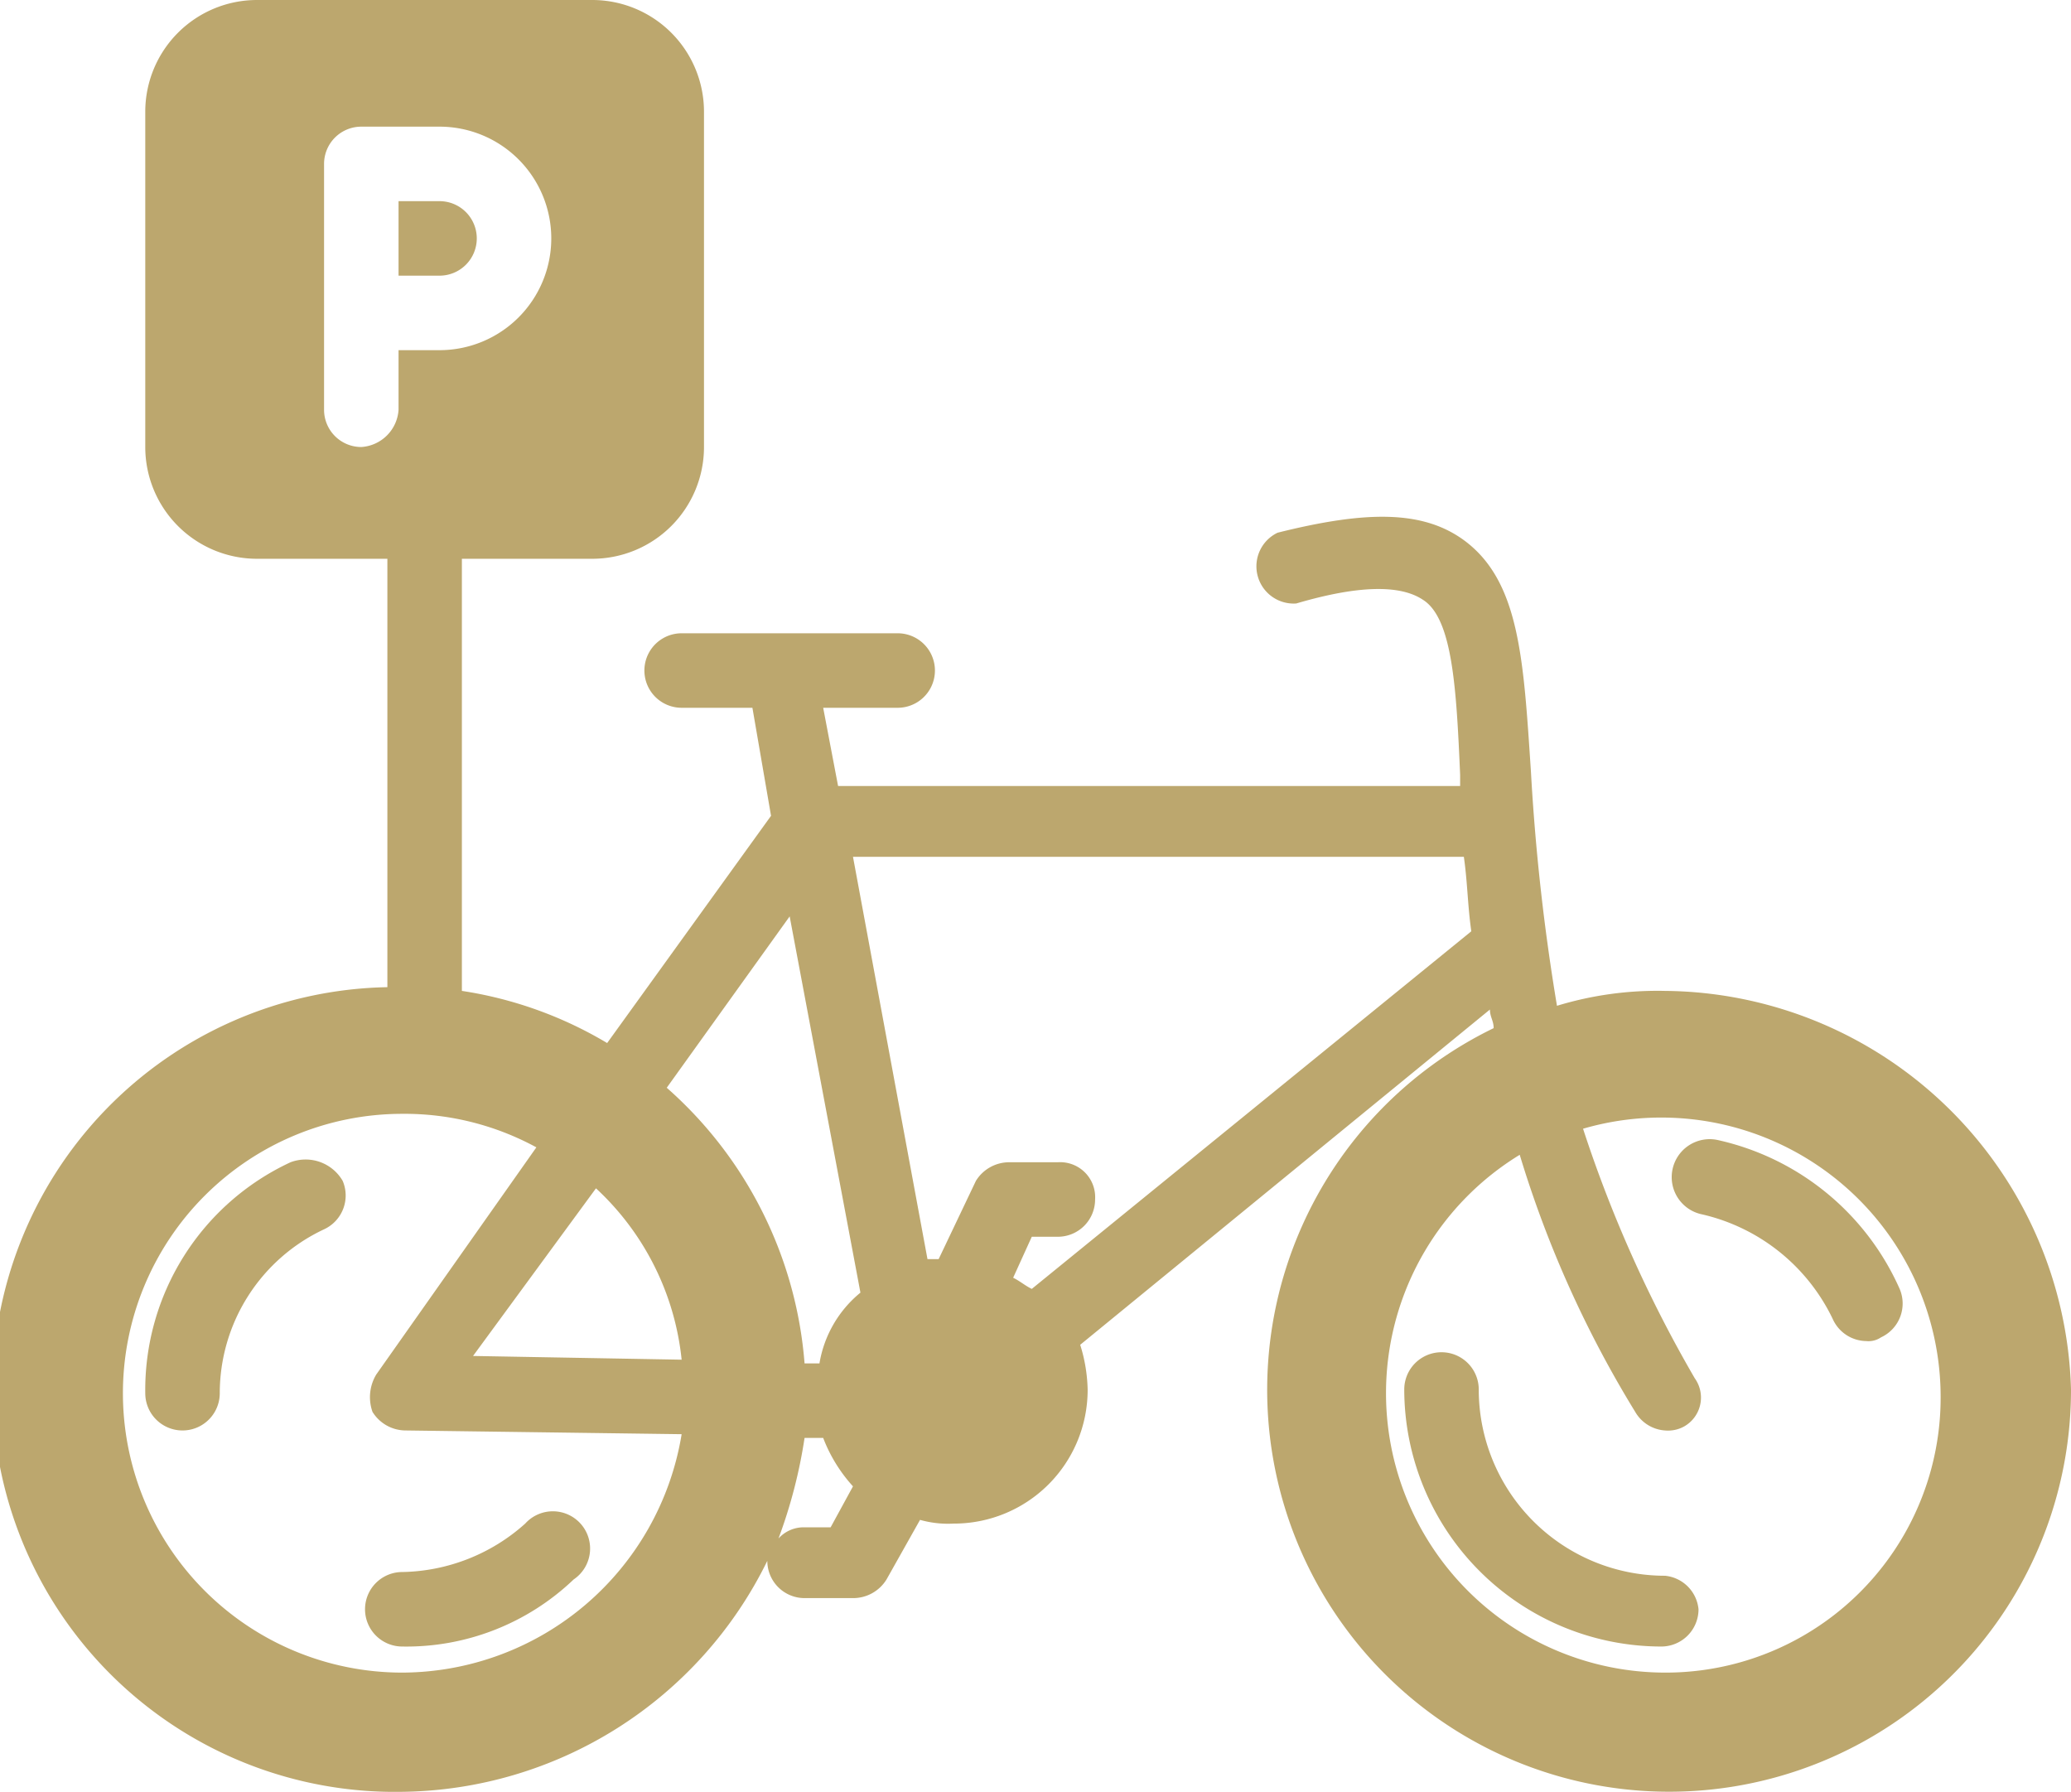
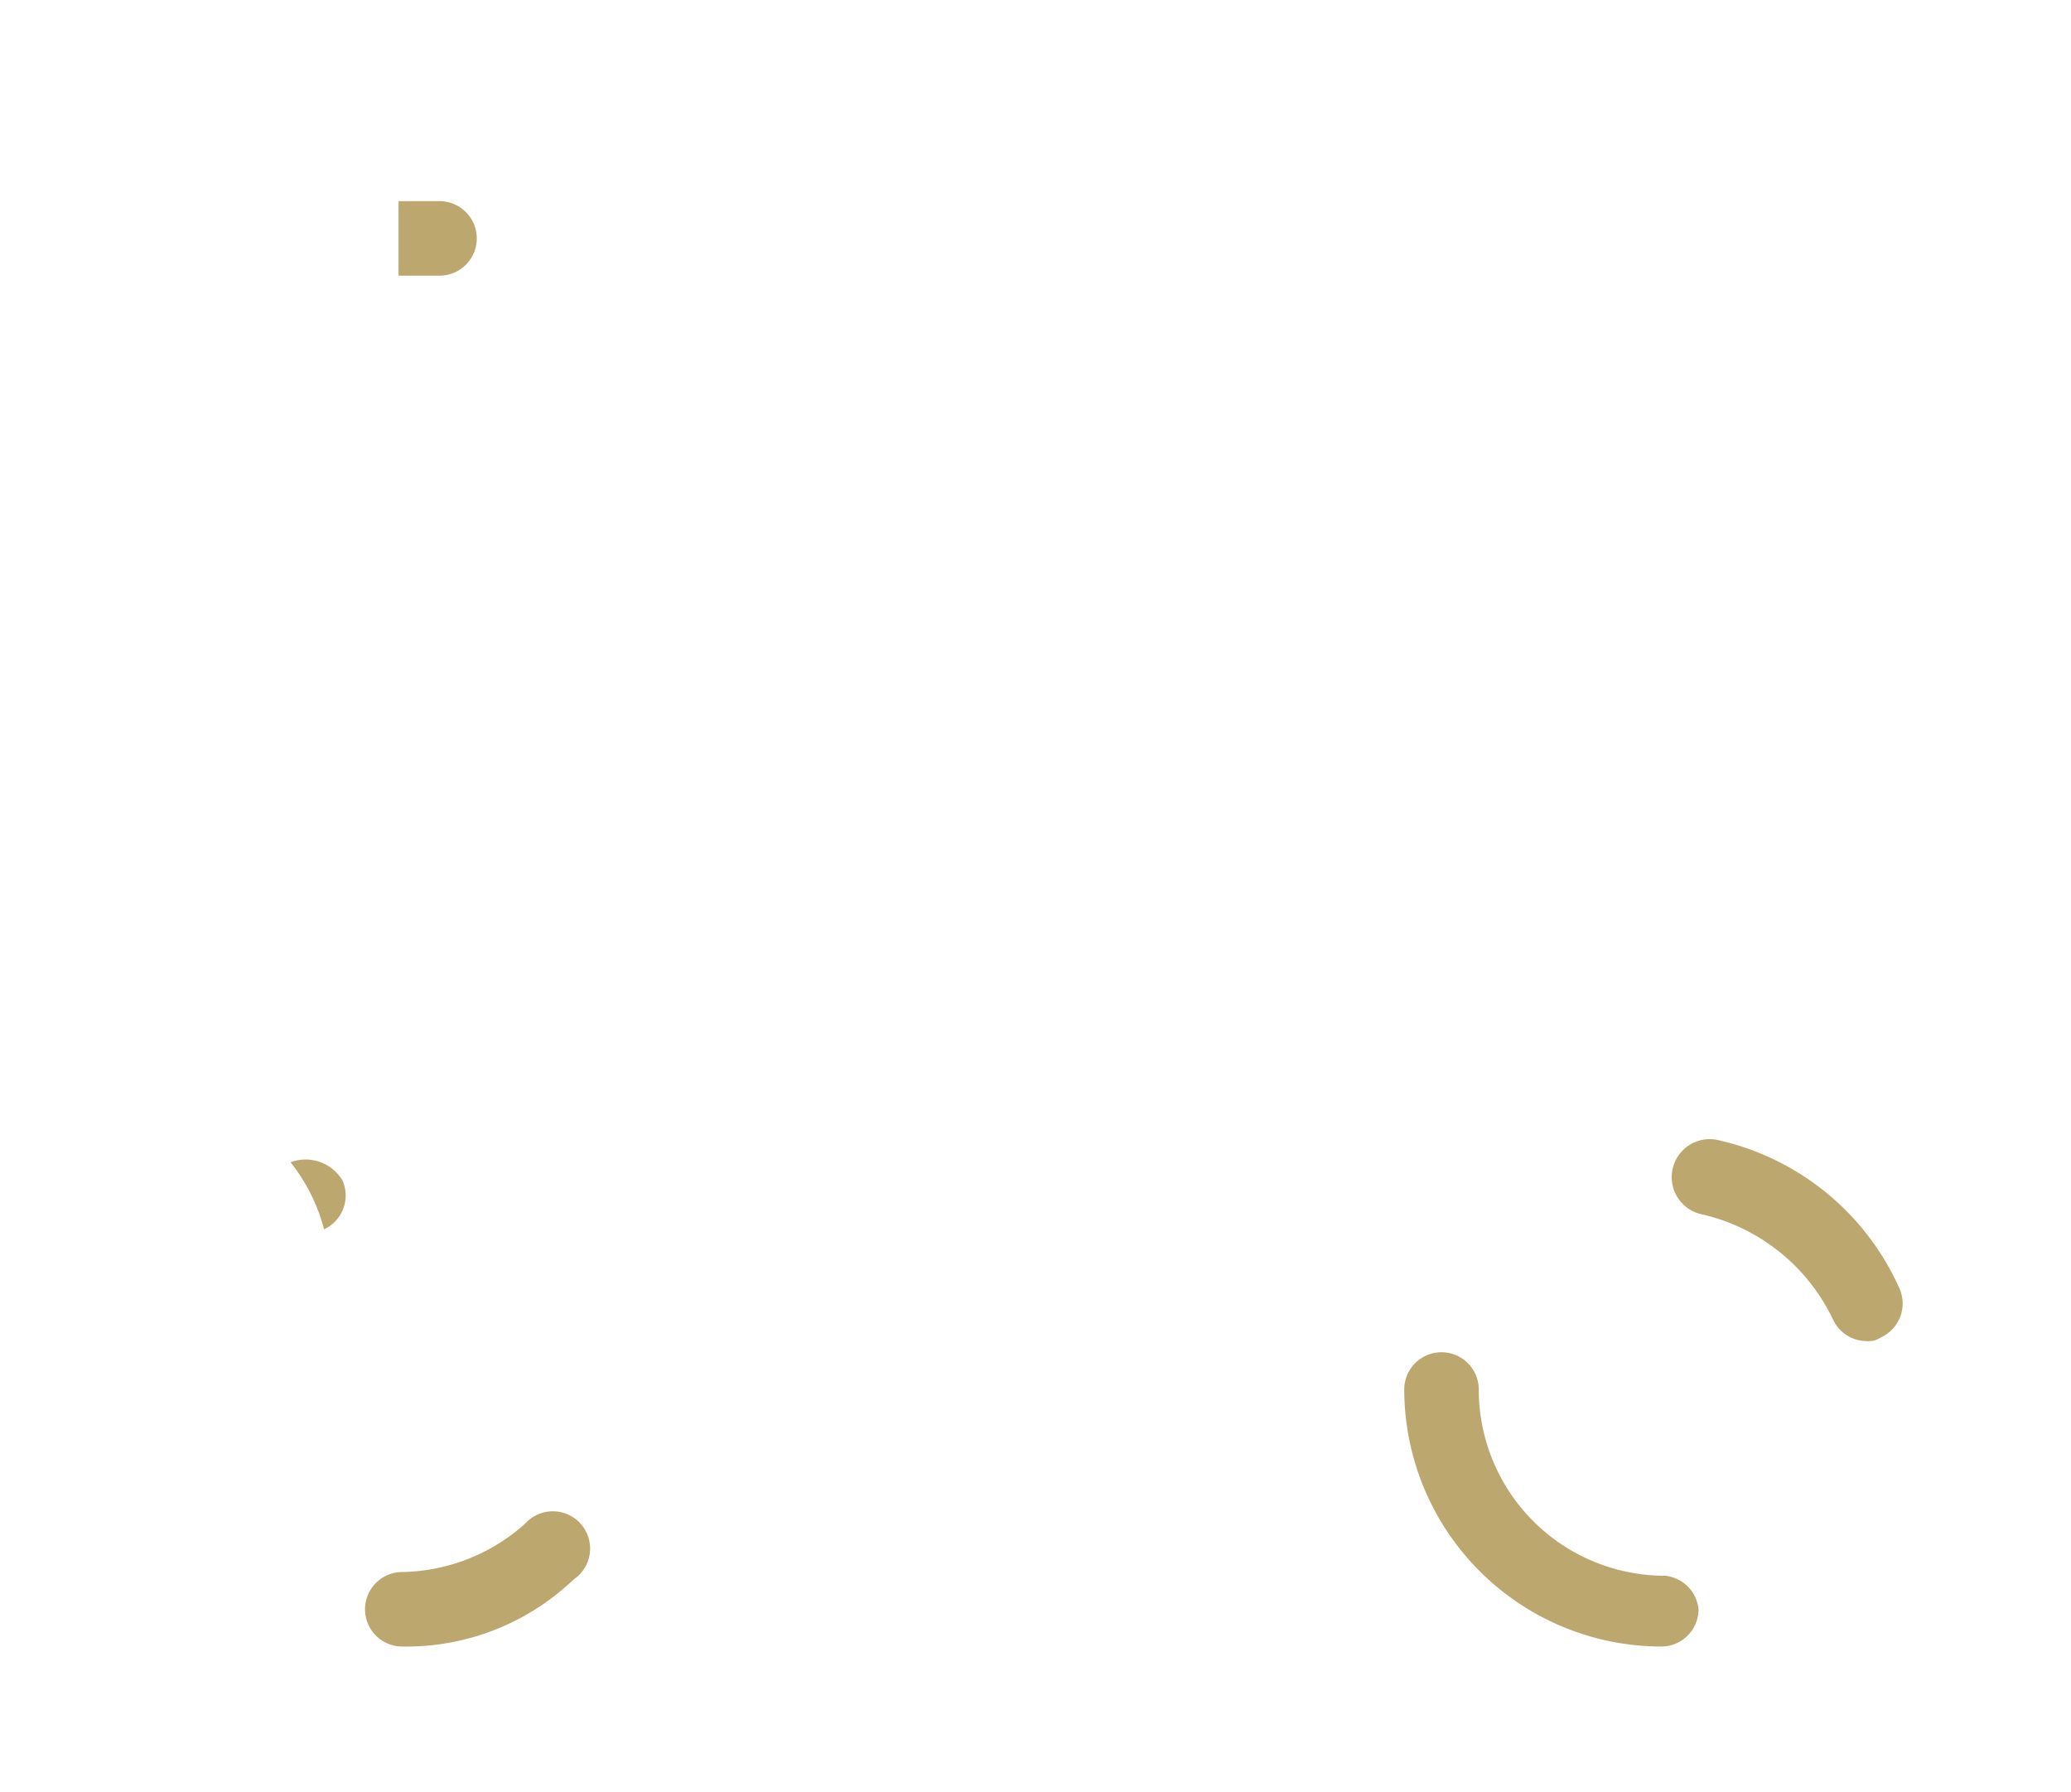
<svg xmlns="http://www.w3.org/2000/svg" viewBox="0 0 55.6 48.1">
  <title>bike-parking</title>
  <g id="b2a098cb-3006-4266-8c33-21bafa08339e" data-name="Ebene 2">
    <g id="ea0135cf-9cbe-4606-a5a6-5baf3acd835b" data-name="Ebene 1">
-       <path d="M44.7,44.9A7.5,7.5,0,0,1,40.8,31a29.49,29.49,0,0,0,3.1,6.9,1,1,0,0,0,.8.5.9.9,0,0,0,.5-.1.89.89,0,0,0,.3-1.3,34.78,34.78,0,0,1-3-6.7,7.5,7.5,0,0,1,9.6,7.2,7.38,7.38,0,0,1-7.4,7.4M39.5,25,27.7,34.6c-.2-.1-.3-.2-.5-.3l.5-1.1h.7a1,1,0,0,0,1-1,.94.94,0,0,0-1-1H27.1a1.05,1.05,0,0,0-.9.5l-1,2.1h-.3L22.9,23H39.3c.1.7.1,1.3.2,2h0M22,36.6h-.4a11,11,0,0,0-3.7-7.4l3.3-4.6,1.9,10.1A3.11,3.11,0,0,0,22,36.6m.3,4.4h-.7a.91.91,0,0,0-.7.3,13.43,13.43,0,0,0,.7-2.7h.5a4.11,4.11,0,0,0,.8,1.3Zm-9.6-4.6L16,31.9a7.28,7.28,0,0,1,2.3,4.6Zm-1.9,8.5a7.5,7.5,0,0,1,0-15,7.4,7.4,0,0,1,3.6.9l-4.3,6.1a1.18,1.18,0,0,0-.1,1,1.05,1.05,0,0,0,.9.5l7.4.1a7.63,7.63,0,0,1-7.5,6.4M9.7,12a1,1,0,0,1-1-1V4.4a1,1,0,0,1,1-1h2.1a3,3,0,0,1,3,3,3,3,0,0,1-3,3H10.7V11a1.07,1.07,0,0,1-1,1m35,14.6a9.25,9.25,0,0,0-2.9.4,57.48,57.48,0,0,1-.7-6.3c-.2-3-.3-5.1-1.8-6.2-1.1-.8-2.6-.8-5-.2a1,1,0,0,0,.5,1.9c1.7-.5,2.8-.5,3.4-.1.8.5.9,2.4,1,4.7v.3H22.5L22.1,19h2a1,1,0,0,0,0-2H18.3a1,1,0,1,0,0,2h1.9l.5,2.9L16.3,28a10.74,10.74,0,0,0-3.9-1.4V15h3.5a3,3,0,0,0,3-3V3a3,3,0,0,0-3-3h-9a3,3,0,0,0-3,3v9a3,3,0,0,0,3,3h3.5V26.5a10.8,10.8,0,0,0,.4,21.6,11.06,11.06,0,0,0,9.8-6.2h0a1,1,0,0,0,1,1h1.3a1.05,1.05,0,0,0,.9-.5l.9-1.6a2.77,2.77,0,0,0,.9.1,3.59,3.59,0,0,0,3.6-3.6,4.3,4.3,0,0,0-.2-1.2l11-9c0,.2.1.3.1.5a10.79,10.79,0,1,0,15.5,9.7A11,11,0,0,0,44.7,26.6" style="fill:#bca76e" />
      <path d="M46.1,30.6a1,1,0,1,0-.4,2,5.18,5.18,0,0,1,3.5,2.8,1,1,0,0,0,.9.6.6.6,0,0,0,.4-.1,1,1,0,0,0,.5-1.3,7,7,0,0,0-4.9-4" style="fill:#bca76e" />
      <path d="M44.7,42.3a5,5,0,0,1-5-5,1,1,0,0,0-2,0,6.91,6.91,0,0,0,6.9,6.9,1,1,0,0,0,1-1,1,1,0,0,0-.9-.9" style="fill:#bca76e" />
-       <path d="M7.8,31.2a6.74,6.74,0,0,0-3.9,6.2,1,1,0,0,0,2,0A4.86,4.86,0,0,1,8.7,33a1,1,0,0,0,.5-1.3,1.15,1.15,0,0,0-1.4-.5" style="fill:#bca76e" />
+       <path d="M7.8,31.2A4.86,4.86,0,0,1,8.7,33a1,1,0,0,0,.5-1.3,1.15,1.15,0,0,0-1.4-.5" style="fill:#bca76e" />
      <path d="M9.8,43.2a1,1,0,0,0,1,1,6.5,6.5,0,0,0,4.6-1.8,1,1,0,1,0-1.3-1.5,5.07,5.07,0,0,1-3.3,1.3,1,1,0,0,0-1,1" style="fill:#bca76e" />
      <path d="M12.8,6.4a1,1,0,0,0-1-1H10.7v2h1.1a1,1,0,0,0,1-1" style="fill:#bca76e" />
    </g>
  </g>
</svg>